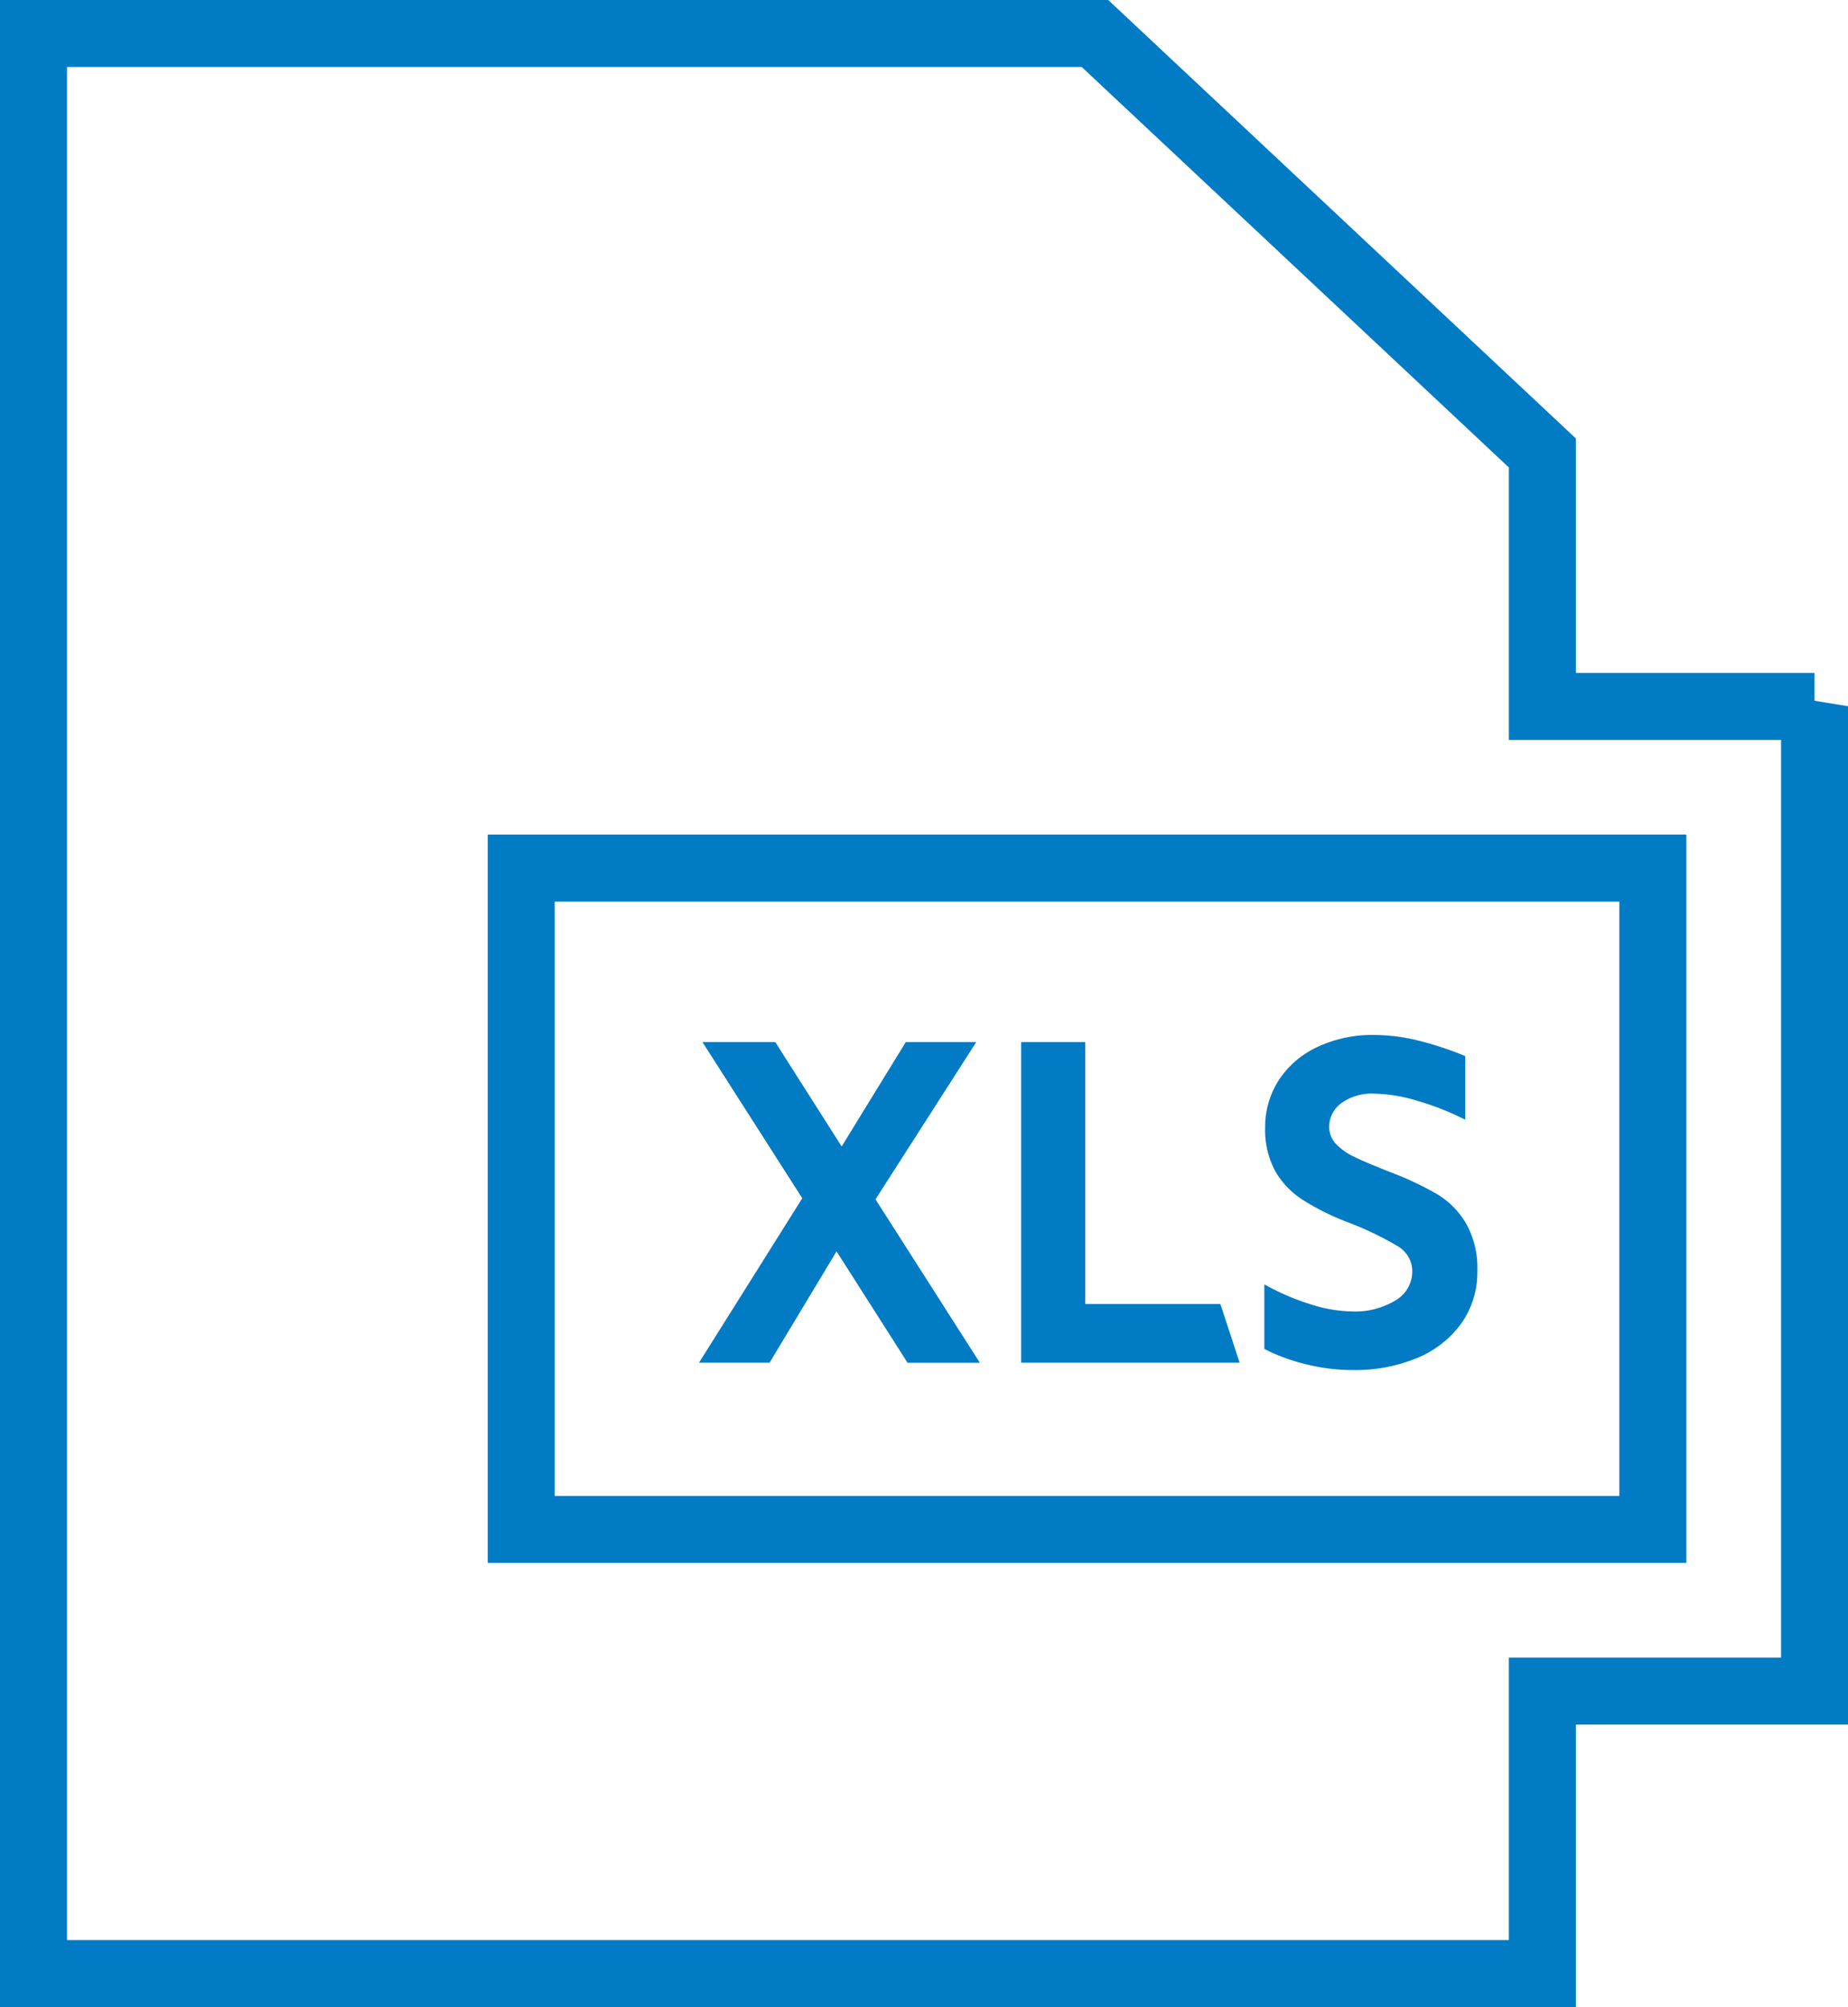
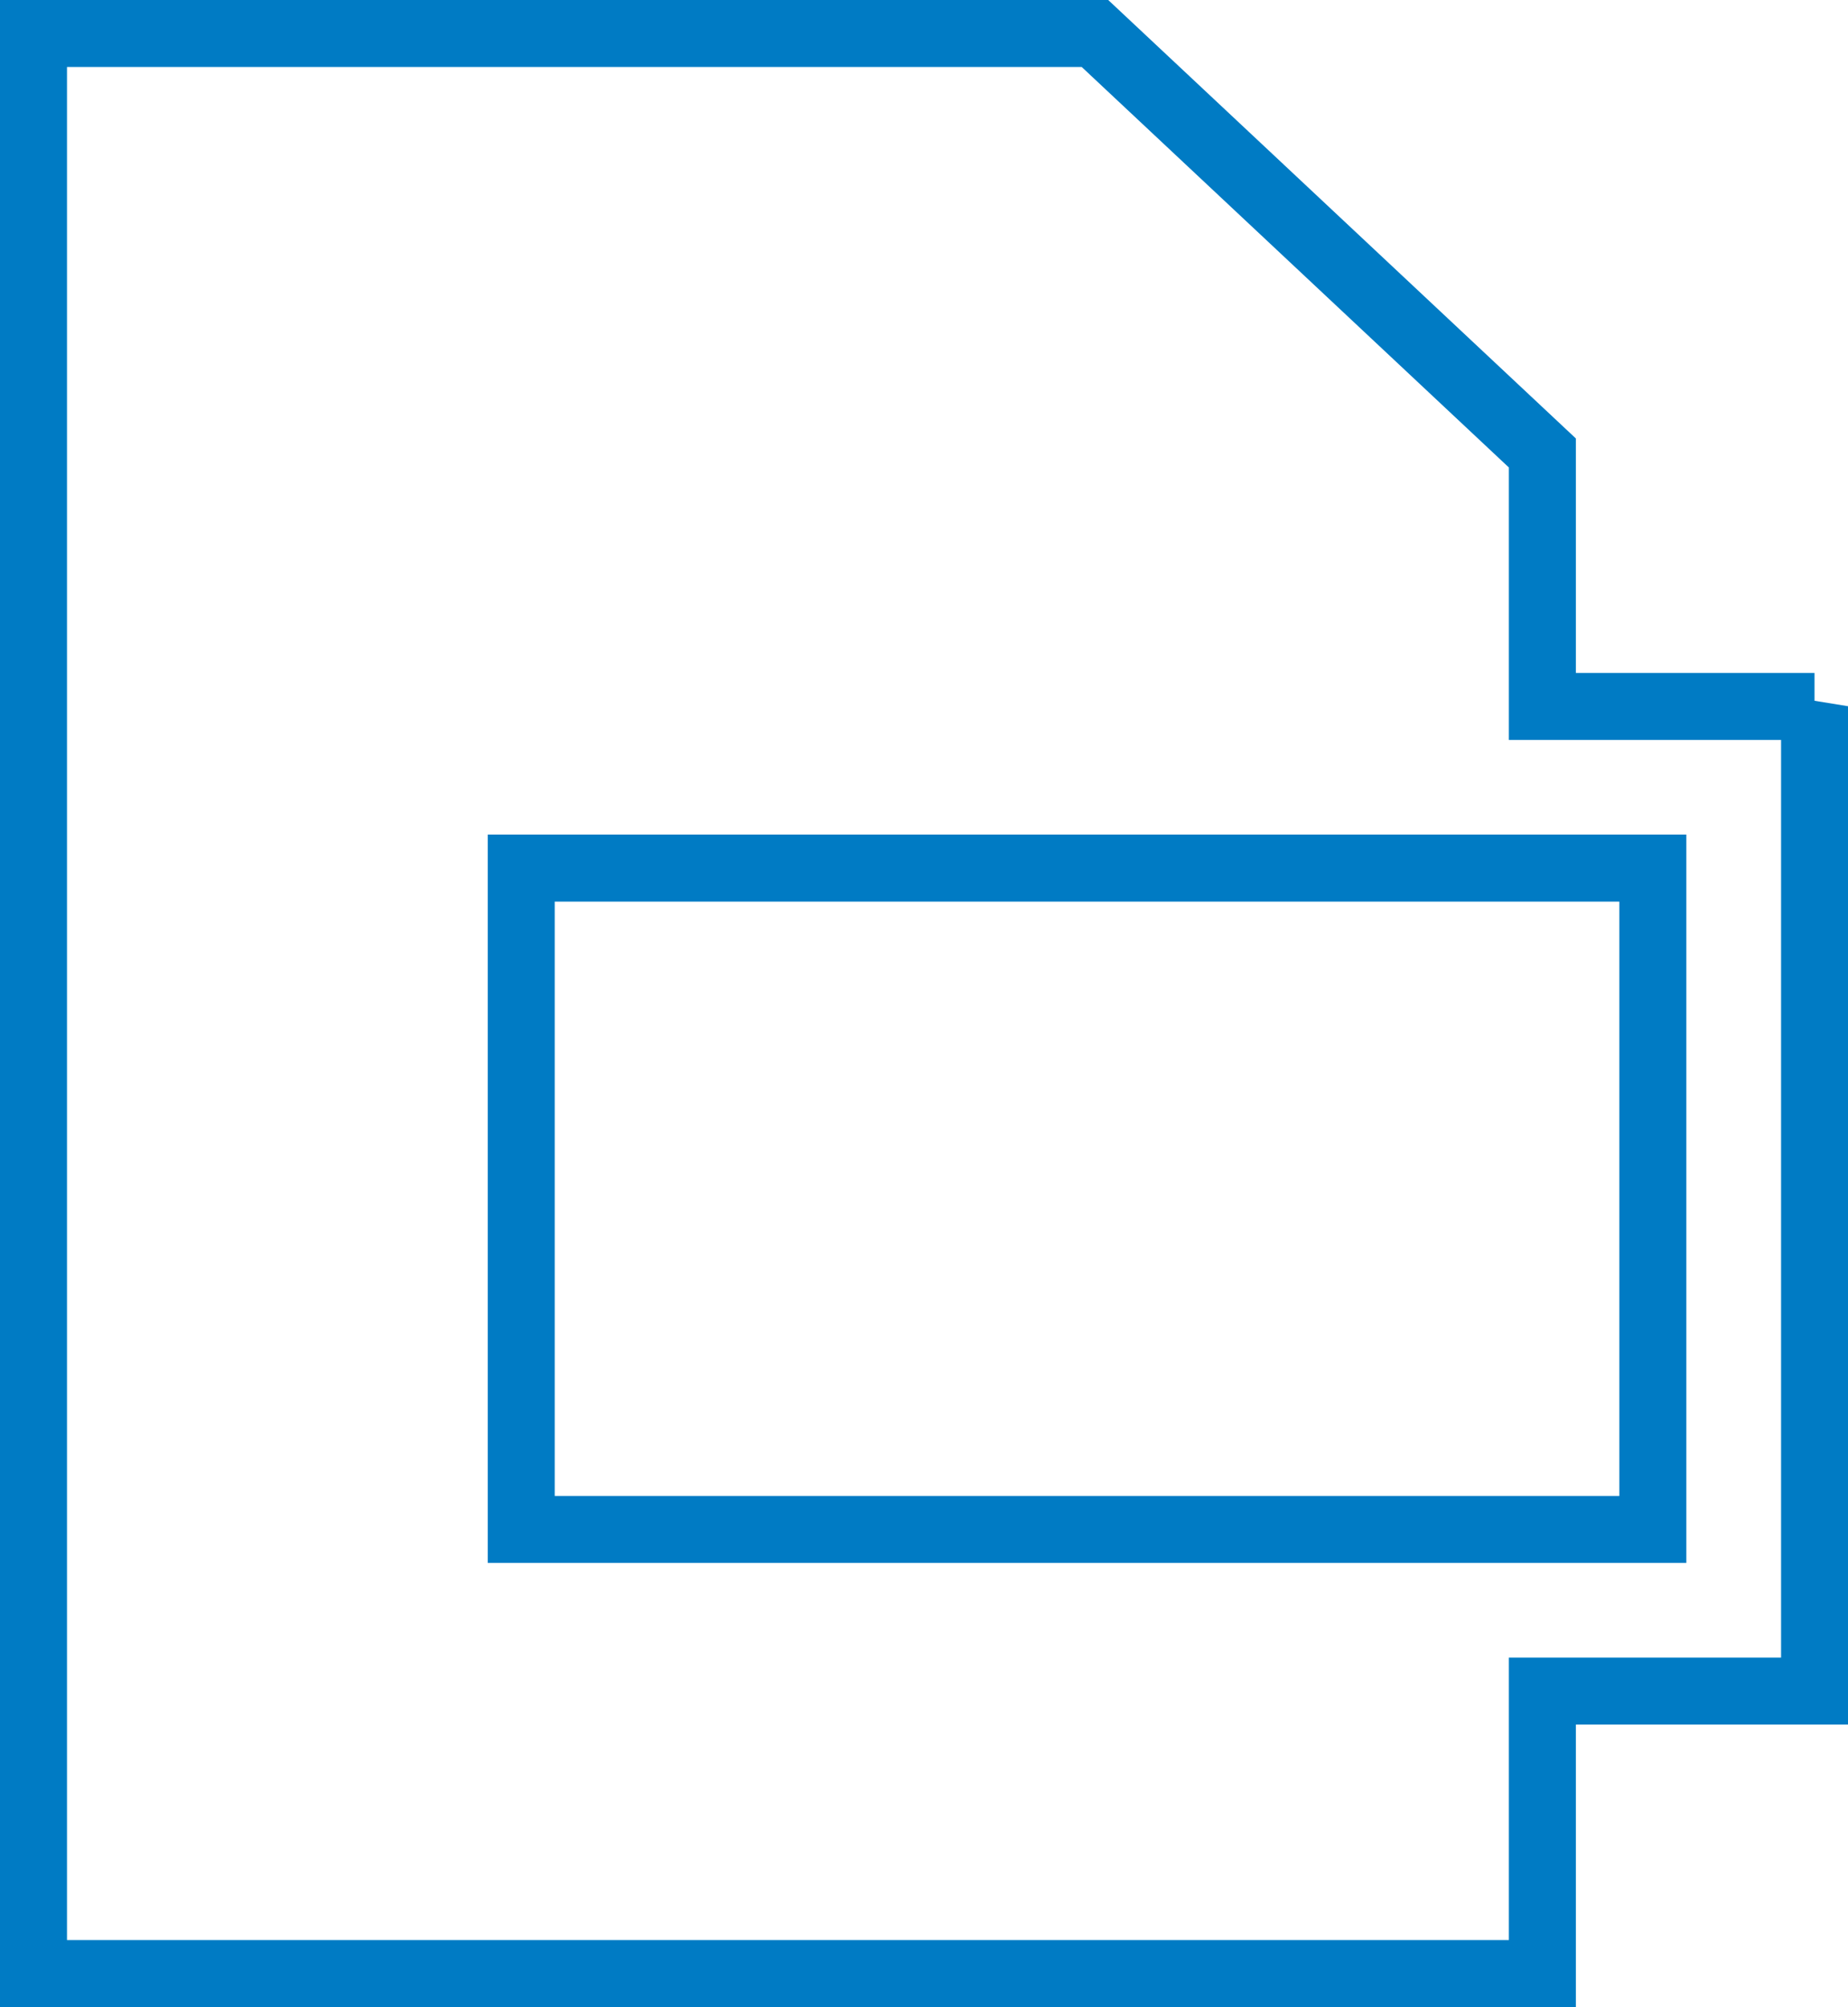
<svg xmlns="http://www.w3.org/2000/svg" width="27.584" height="29.957" viewBox="0 0 27.584 29.957">
  <g id="ic_xls" transform="translate(0.5 0.5)">
    <path id="XMLID_15_" d="M41.331,10.044H37.269V6.261L30.591,0H14.747V28.957H37.269V24.741h4.063v-14.7ZM38.918,22.328H22.027V12.457H38.918Z" transform="translate(-14.747)" fill="none" stroke="#007bc4" stroke-width="1" />
-     <path id="Trazado_312" data-name="Trazado 312" d="M1.641,5.984.151,3.653H1.238l.991,1.558.957-1.558H4.238L2.734,6l1.558,2.44H3.213L2.153,6.777l-1,1.661H.1ZM4.908,3.653h.957v3.91H7.882l.287.875H4.908ZM9.85,8.548a2.854,2.854,0,0,1-.7-.089,2.769,2.769,0,0,1-.612-.226V7.269a3.522,3.522,0,0,0,.67.291,2.113,2.113,0,0,0,.629.113,1.161,1.161,0,0,0,.663-.167.5.5,0,0,0,.246-.427A.435.435,0,0,0,10.53,6.7a4.779,4.779,0,0,0-.776-.369,3.771,3.771,0,0,1-.646-.325A1.247,1.247,0,0,1,8.7,5.578a1.3,1.3,0,0,1-.15-.653,1.286,1.286,0,0,1,.195-.69,1.377,1.377,0,0,1,.567-.5,1.911,1.911,0,0,1,.872-.188,2.751,2.751,0,0,1,.673.089,4.855,4.855,0,0,1,.68.226v.95a4.084,4.084,0,0,0-.707-.28,2.344,2.344,0,0,0-.646-.109.775.775,0,0,0-.5.144.434.434,0,0,0-.178.349.369.369,0,0,0,.1.256.908.908,0,0,0,.277.195q.181.089.584.246a4.566,4.566,0,0,1,.663.318,1.249,1.249,0,0,1,.42.431,1.349,1.349,0,0,1,.167.707,1.319,1.319,0,0,1-.236.779,1.531,1.531,0,0,1-.66.519A2.41,2.41,0,0,1,9.85,8.548Z" transform="translate(9.834 11.401)" fill="#007bc4" />
  </g>
</svg>